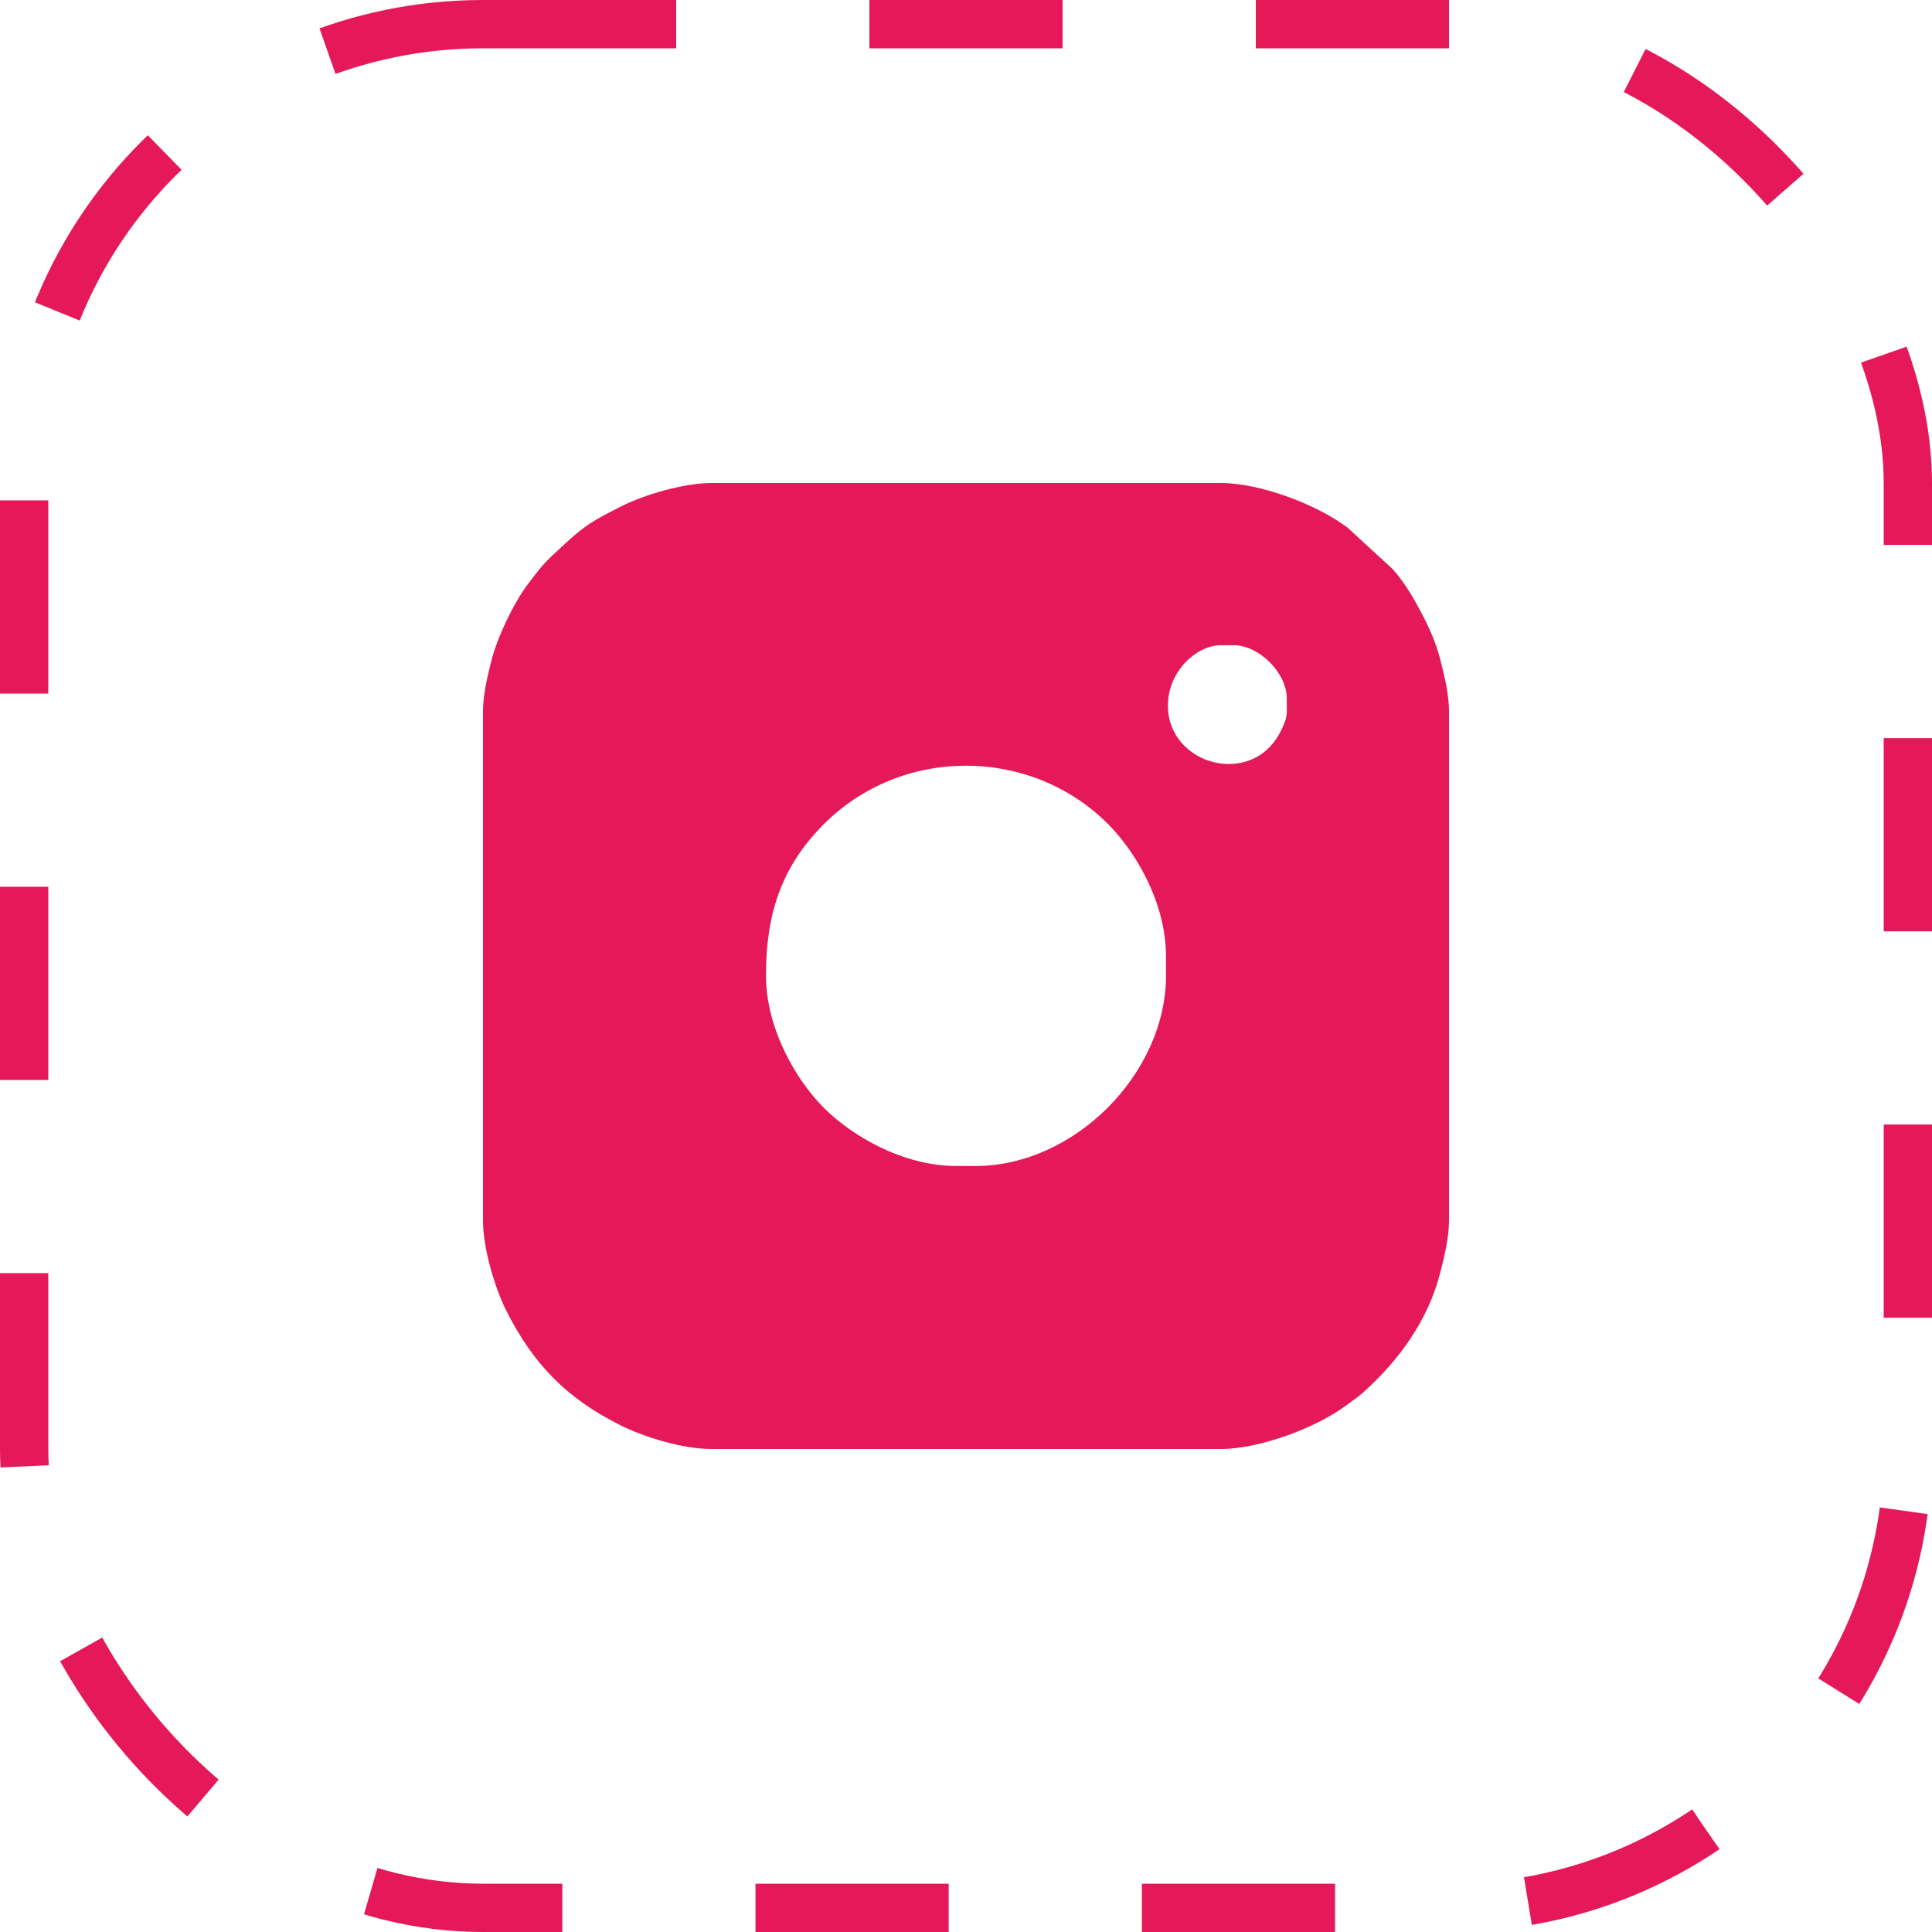
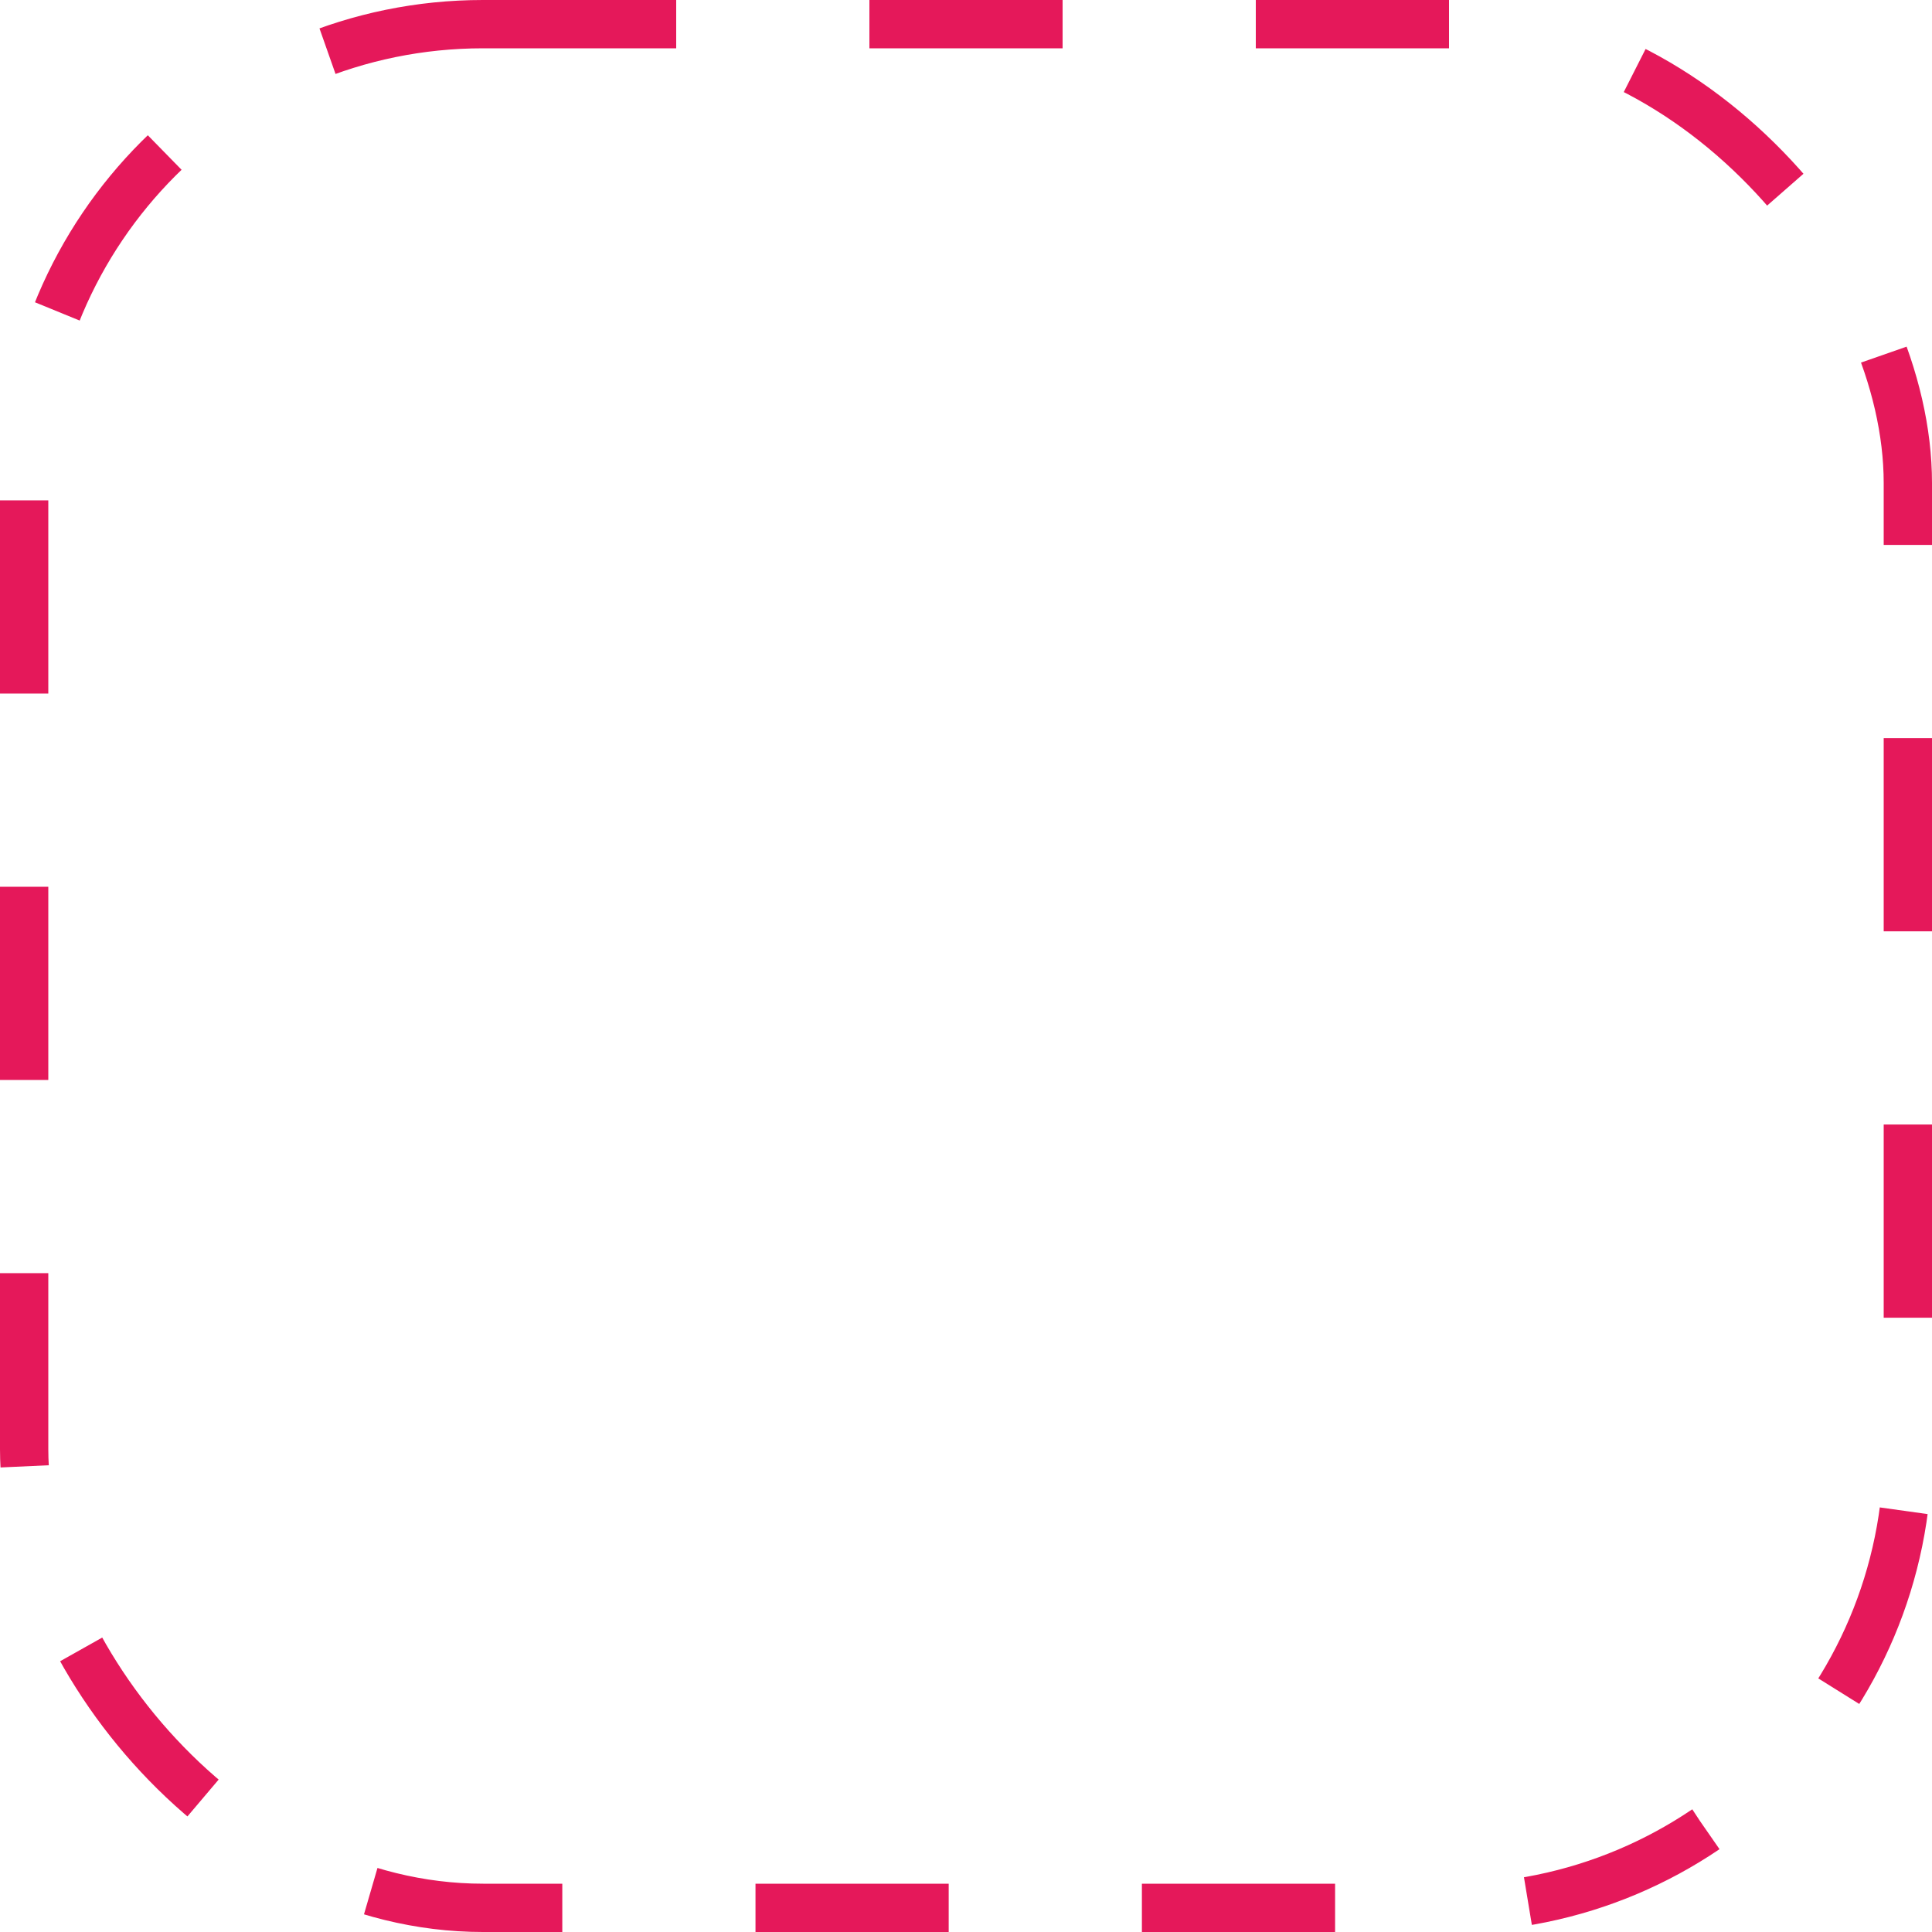
<svg xmlns="http://www.w3.org/2000/svg" width="40" height="40" viewBox="0 0 40 40" fill="none">
  <rect x="0.5" y="0.5" width="39" height="39" rx="9.5" stroke="#E5185A" stroke-dasharray="4 4" />
-   <path fill-rule="evenodd" clip-rule="evenodd" d="M15.859 20.195C15.859 18.925 16.173 17.948 17.06 17.06C18.673 15.447 21.334 15.454 22.94 17.06C23.509 17.63 24.141 18.684 24.141 19.805V20.195C24.141 22.236 22.236 24.141 20.195 24.141H19.805C18.684 24.141 17.63 23.509 17.06 22.94C16.493 22.373 15.859 21.312 15.859 20.195ZM24.18 14.609C24.18 13.886 24.787 13.359 25.273 13.359H25.547C26.067 13.359 26.641 13.934 26.641 14.453C26.641 14.819 26.669 14.829 26.512 15.144C25.928 16.318 24.18 15.844 24.18 14.609V14.609ZM10 14.727V25.273C10 25.831 10.239 26.654 10.482 27.136C11.04 28.243 11.727 28.946 12.838 29.505C13.338 29.756 14.138 30 14.727 30H25.273C26.074 30 27.253 29.563 27.88 29.091C27.993 29.006 28.111 28.929 28.213 28.838C28.968 28.164 29.579 27.324 29.828 26.313C29.904 26.008 30 25.625 30 25.273V14.727C30 14.387 29.908 14.008 29.836 13.719C29.761 13.416 29.655 13.136 29.518 12.864C29.332 12.494 29.114 12.095 28.838 11.787L27.902 10.926C27.265 10.444 26.092 10 25.273 10H14.727C14.168 10 13.346 10.239 12.864 10.482C12.242 10.796 12.1 10.884 11.631 11.319C11.268 11.656 11.258 11.66 10.926 12.098C10.636 12.482 10.292 13.199 10.172 13.687C10.096 13.992 10 14.375 10 14.727L10 14.727Z" fill="#E5185A" />
</svg>